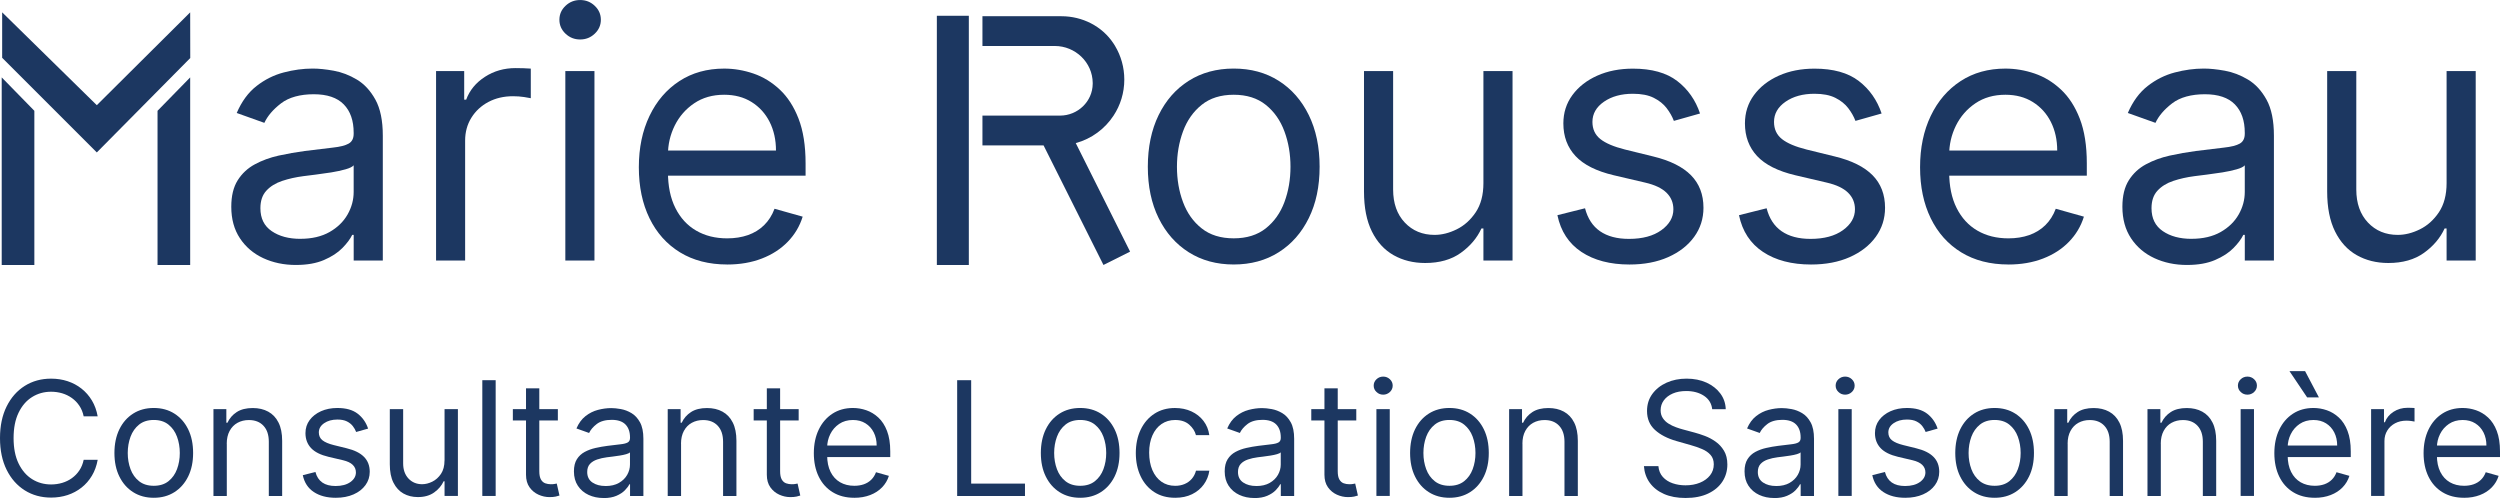
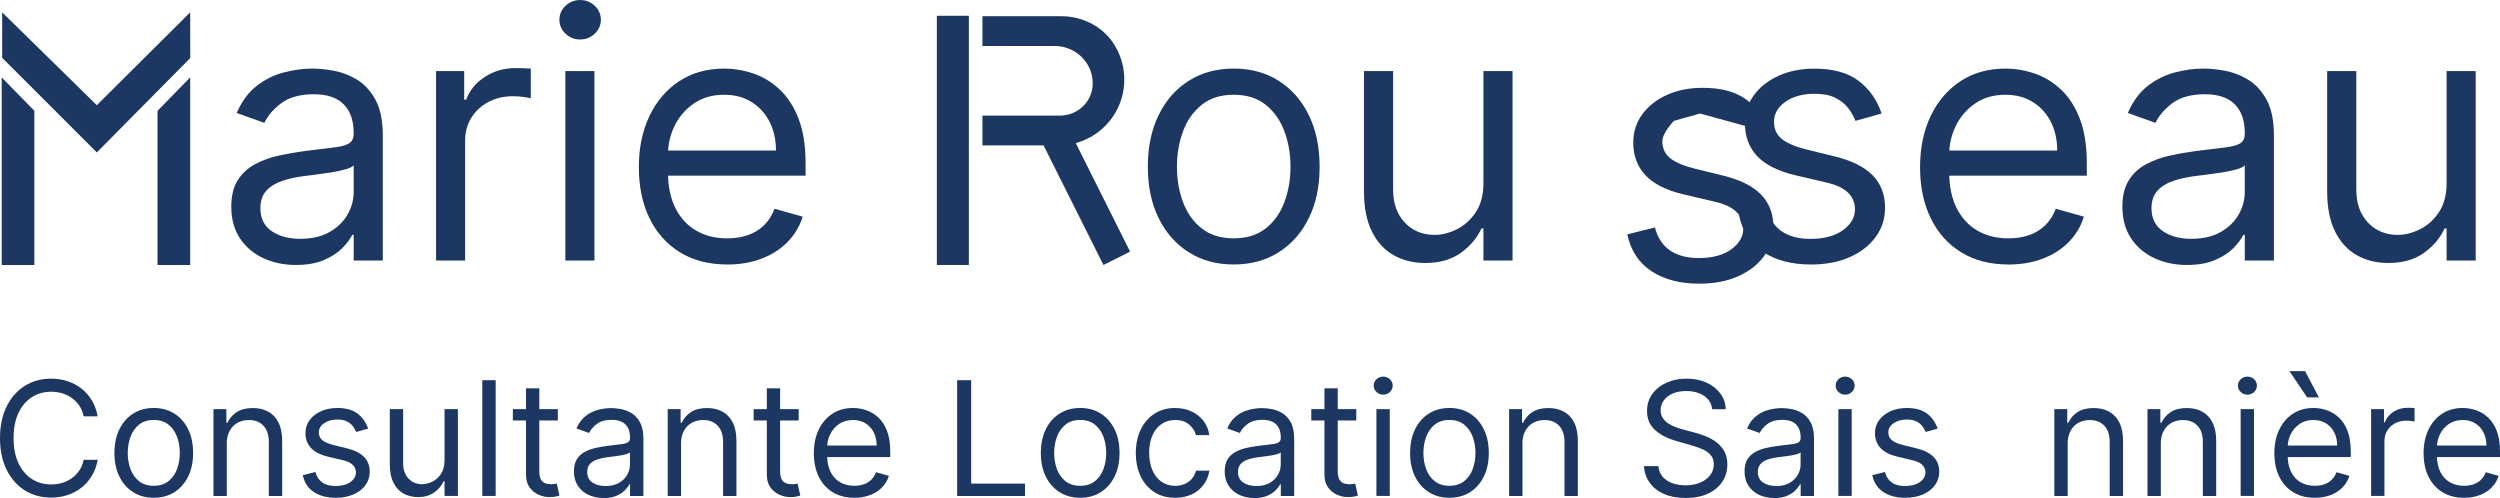
<svg xmlns="http://www.w3.org/2000/svg" viewBox="0 0 936.62 186.58">
  <defs>
    <style>.d{fill:#1c3761;}</style>
  </defs>
  <g id="a" />
  <g id="b">
    <g id="c">
      <g>
        <g>
          <polygon class="d" points="71.25 29 71.25 99.27 59.02 99.27 59.02 41.51 71.25 29" />
          <polygon class="d" points=".64 29 .64 99.27 12.87 99.27 12.87 41.51 .64 29" />
          <polygon class="d" points="71.28 21.74 36.27 57.11 .81 21.66 .81 4.62 36.27 39.41 71.25 4.63 71.28 21.74" />
        </g>
        <path class="d" d="M423.39,94.27l-9.98,5-22.44-44.8h-22.9v-11.16h29.06c6.65,0,12.21-5.29,12.25-11.94,0-.05,0-.09,0-.14,0-.06,0-.11,0-.17-.07-7.7-6.51-13.83-14.21-13.83h-27.1V6.08h29.63c7.76,0,15.17,3.7,19.45,10.17,.22,.33,.42,.66,.62,.99,2.2,3.68,3.45,7.98,3.45,12.58,0,4.98-1.47,9.61-4.02,13.49-3.26,4.98-8.28,8.71-14.17,10.3h0l20.36,40.67Z" />
        <g>
          <path class="d" d="M110.87,99.27c-4.5,0-8.58-.86-12.25-2.56-3.67-1.71-6.58-4.19-8.73-7.44-2.16-3.25-3.24-7.19-3.24-11.81,0-4.07,.8-7.37,2.4-9.91s3.74-4.54,6.43-5.99c2.68-1.45,5.64-2.53,8.9-3.26,3.25-.72,6.53-1.3,9.82-1.73,4.31-.55,7.82-.98,10.51-1.27,2.7-.29,4.67-.79,5.92-1.5,1.25-.71,1.87-1.94,1.87-3.7v-.37c0-4.56-1.24-8.1-3.72-10.63-2.48-2.53-6.23-3.79-11.25-3.79s-9.29,1.14-12.25,3.42c-2.96,2.28-5.04,4.71-6.24,7.3l-10.35-3.7c1.85-4.31,4.32-7.68,7.42-10.1,3.1-2.42,6.48-4.11,10.17-5.08,3.68-.97,7.31-1.46,10.89-1.46,2.28,0,4.91,.27,7.88,.81,2.97,.54,5.85,1.64,8.64,3.31,2.79,1.66,5.11,4.18,6.96,7.53,1.85,3.36,2.77,7.86,2.77,13.49v46.77h-10.91v-9.61h-.55c-.74,1.54-1.97,3.19-3.7,4.95s-4.02,3.25-6.89,4.48c-2.86,1.23-6.36,1.85-10.49,1.85Zm1.66-9.8c4.31,0,7.95-.85,10.93-2.54,2.97-1.69,5.22-3.88,6.75-6.56s2.29-5.5,2.29-8.46v-9.98c-.46,.55-1.47,1.06-3.03,1.5-1.56,.45-3.34,.83-5.36,1.16-2.02,.32-3.98,.6-5.87,.83-1.9,.23-3.43,.42-4.6,.58-2.84,.37-5.48,.96-7.93,1.78-2.45,.82-4.42,2.03-5.91,3.65-1.5,1.62-2.24,3.81-2.24,6.59,0,3.79,1.41,6.65,4.23,8.57,2.82,1.93,6.4,2.89,10.75,2.89Z" />
          <path class="d" d="M163.37,97.61V26.62h10.54v10.72h.74c1.29-3.51,3.64-6.36,7.02-8.55,3.39-2.19,7.21-3.28,11.46-3.28,.8,0,1.8,.02,3,.05,1.2,.03,2.11,.08,2.73,.14v11.09c-.37-.09-1.21-.24-2.52-.44-1.31-.2-2.69-.3-4.14-.3-3.45,0-6.53,.72-9.22,2.15-2.7,1.43-4.82,3.4-6.38,5.91-1.56,2.51-2.34,5.37-2.34,8.57v44.92h-10.91Z" />
          <path class="d" d="M217.35,14.79c-2.13,0-3.95-.72-5.48-2.17s-2.29-3.19-2.29-5.22,.76-3.77,2.29-5.22,3.35-2.17,5.48-2.17,3.95,.72,5.47,2.17c1.53,1.45,2.29,3.19,2.29,5.22s-.76,3.77-2.29,5.22c-1.52,1.45-3.35,2.17-5.47,2.17Zm-5.55,82.82V26.62h10.91V97.61h-10.91Z" />
          <path class="d" d="M272.44,99.09c-6.84,0-12.73-1.52-17.68-4.55-4.95-3.04-8.75-7.29-11.42-12.76-2.67-5.47-4-11.84-4-19.11s1.33-13.69,4-19.25c2.66-5.56,6.39-9.91,11.18-13.03,4.79-3.13,10.39-4.69,16.8-4.69,3.7,0,7.35,.62,10.95,1.85,3.61,1.23,6.89,3.23,9.84,5.99,2.96,2.76,5.32,6.4,7.07,10.93,1.75,4.53,2.63,10.11,2.63,16.73v4.62h-54.72v-9.43h43.63c0-4-.8-7.58-2.38-10.72-1.59-3.14-3.84-5.62-6.75-7.44-2.91-1.82-6.34-2.73-10.28-2.73-4.35,0-8.09,1.07-11.25,3.21-3.16,2.14-5.58,4.92-7.28,8.34-1.69,3.42-2.54,7.09-2.54,11v6.29c0,5.36,.93,9.9,2.8,13.61,1.86,3.71,4.46,6.53,7.79,8.46,3.33,1.93,7.19,2.89,11.6,2.89,2.87,0,5.46-.41,7.79-1.22,2.33-.82,4.34-2.05,6.03-3.7,1.69-1.65,3-3.7,3.93-6.17l10.54,2.96c-1.11,3.58-2.97,6.71-5.59,9.41-2.62,2.7-5.85,4.79-9.71,6.28-3.85,1.49-8.18,2.24-12.99,2.24Z" />
        </g>
        <g>
          <path class="d" d="M462.21,99.09c-6.41,0-12.02-1.53-16.85-4.58-4.82-3.05-8.58-7.32-11.28-12.8-2.7-5.48-4.05-11.89-4.05-19.23s1.35-13.85,4.05-19.36c2.69-5.51,6.45-9.8,11.28-12.85,4.82-3.05,10.44-4.58,16.85-4.58s12.02,1.52,16.85,4.58c4.82,3.05,8.58,7.33,11.28,12.85,2.7,5.52,4.05,11.97,4.05,19.36s-1.35,13.74-4.05,19.23c-2.7,5.49-6.45,9.75-11.28,12.8-4.82,3.05-10.44,4.58-16.85,4.58Zm0-9.8c4.87,0,8.87-1.25,12.02-3.74,3.14-2.5,5.47-5.78,6.98-9.84,1.51-4.07,2.27-8.47,2.27-13.22s-.75-9.17-2.27-13.26c-1.51-4.1-3.83-7.41-6.98-9.94-3.15-2.53-7.15-3.79-12.02-3.79s-8.88,1.26-12.02,3.79c-3.14,2.53-5.47,5.84-6.98,9.94-1.51,4.1-2.27,8.52-2.27,13.26s.75,9.15,2.27,13.22c1.51,4.07,3.83,7.35,6.98,9.84,3.14,2.5,7.15,3.74,12.02,3.74Z" />
          <path class="d" d="M555.76,68.59V26.62h10.91V97.61h-10.91v-12.02h-.74c-1.66,3.6-4.25,6.66-7.77,9.17-3.51,2.51-7.95,3.77-13.31,3.77-4.44,0-8.38-.98-11.83-2.93s-6.16-4.91-8.13-8.87c-1.97-3.96-2.96-8.96-2.96-15V26.62h10.91v44.37c0,5.18,1.46,9.31,4.37,12.39,2.91,3.08,6.63,4.62,11.16,4.62,2.71,0,5.47-.69,8.29-2.08s5.19-3.51,7.12-6.38c1.92-2.87,2.89-6.52,2.89-10.95Z" />
-           <path class="d" d="M636.91,42.52l-9.8,2.77c-.62-1.63-1.52-3.23-2.71-4.78-1.19-1.56-2.8-2.84-4.83-3.86-2.03-1.02-4.64-1.52-7.81-1.52-4.35,0-7.96,.99-10.84,2.98s-4.32,4.51-4.32,7.56c0,2.71,.99,4.85,2.96,6.42s5.05,2.88,9.24,3.93l10.54,2.59c6.35,1.54,11.08,3.89,14.19,7.05s4.67,7.22,4.67,12.18c0,4.07-1.16,7.7-3.49,10.91-2.33,3.21-5.57,5.73-9.73,7.58s-9,2.77-14.51,2.77c-7.24,0-13.24-1.57-17.98-4.71-4.74-3.14-7.75-7.73-9.01-13.77l10.35-2.59c.99,3.82,2.86,6.69,5.62,8.6,2.76,1.91,6.37,2.87,10.84,2.87,5.08,0,9.13-1.09,12.13-3.26,3-2.17,4.51-4.78,4.51-7.83,0-2.46-.87-4.54-2.59-6.22s-4.37-2.94-7.95-3.77l-11.83-2.77c-6.5-1.54-11.27-3.94-14.3-7.19s-4.55-7.33-4.55-12.22c0-4,1.13-7.55,3.4-10.63s5.36-5.5,9.29-7.26c3.93-1.76,8.39-2.63,13.38-2.63,7.02,0,12.55,1.54,16.57,4.62,4.02,3.08,6.88,7.15,8.57,12.2Z" />
+           <path class="d" d="M636.91,42.52l-9.8,2.77s-4.32,4.51-4.32,7.56c0,2.71,.99,4.85,2.96,6.42s5.05,2.88,9.24,3.93l10.54,2.59c6.35,1.54,11.08,3.89,14.19,7.05s4.67,7.22,4.67,12.18c0,4.07-1.16,7.7-3.49,10.91-2.33,3.21-5.57,5.73-9.73,7.58s-9,2.77-14.51,2.77c-7.24,0-13.24-1.57-17.98-4.71-4.74-3.14-7.75-7.73-9.01-13.77l10.35-2.59c.99,3.82,2.86,6.69,5.62,8.6,2.76,1.91,6.37,2.87,10.84,2.87,5.08,0,9.13-1.09,12.13-3.26,3-2.17,4.51-4.78,4.51-7.83,0-2.46-.87-4.54-2.59-6.22s-4.37-2.94-7.95-3.77l-11.83-2.77c-6.5-1.54-11.27-3.94-14.3-7.19s-4.55-7.33-4.55-12.22c0-4,1.13-7.55,3.4-10.63s5.36-5.5,9.29-7.26c3.93-1.76,8.39-2.63,13.38-2.63,7.02,0,12.55,1.54,16.57,4.62,4.02,3.08,6.88,7.15,8.57,12.2Z" />
          <path class="d" d="M704.94,42.52l-9.8,2.77c-.62-1.63-1.52-3.23-2.71-4.78-1.19-1.56-2.8-2.84-4.83-3.86-2.03-1.02-4.64-1.52-7.81-1.52-4.35,0-7.96,.99-10.84,2.98s-4.32,4.51-4.32,7.56c0,2.71,.99,4.85,2.96,6.42s5.05,2.88,9.24,3.93l10.54,2.59c6.35,1.54,11.08,3.89,14.19,7.05s4.67,7.22,4.67,12.18c0,4.07-1.16,7.7-3.49,10.91-2.33,3.21-5.57,5.73-9.73,7.58s-9,2.77-14.51,2.77c-7.24,0-13.24-1.57-17.98-4.71-4.74-3.14-7.75-7.73-9.01-13.77l10.35-2.59c.99,3.82,2.86,6.69,5.62,8.6,2.76,1.91,6.37,2.87,10.84,2.87,5.08,0,9.13-1.09,12.13-3.26s4.51-4.78,4.51-7.83c0-2.46-.87-4.54-2.59-6.22s-4.37-2.94-7.95-3.77l-11.83-2.77c-6.5-1.54-11.27-3.94-14.3-7.19s-4.55-7.33-4.55-12.22c0-4,1.13-7.55,3.4-10.63,2.27-3.08,5.36-5.5,9.29-7.26,3.93-1.76,8.39-2.63,13.38-2.63,7.02,0,12.55,1.54,16.57,4.62,4.02,3.08,6.88,7.15,8.57,12.2Z" />
          <path class="d" d="M752.45,99.09c-6.84,0-12.73-1.52-17.68-4.55-4.95-3.04-8.75-7.29-11.42-12.76-2.67-5.47-4-11.84-4-19.11s1.33-13.69,4-19.25c2.66-5.56,6.39-9.91,11.18-13.03,4.79-3.13,10.39-4.69,16.8-4.69,3.7,0,7.35,.62,10.95,1.85,3.61,1.23,6.89,3.23,9.84,5.99,2.96,2.76,5.32,6.4,7.07,10.93,1.75,4.53,2.63,10.11,2.63,16.73v4.62h-54.72v-9.43h43.63c0-4-.8-7.58-2.38-10.72-1.59-3.14-3.84-5.62-6.75-7.44-2.91-1.82-6.34-2.73-10.28-2.73-4.35,0-8.09,1.07-11.25,3.21-3.16,2.14-5.58,4.92-7.28,8.34-1.69,3.42-2.54,7.09-2.54,11v6.29c0,5.36,.93,9.9,2.8,13.61,1.86,3.71,4.46,6.53,7.79,8.46,3.33,1.93,7.19,2.89,11.6,2.89,2.87,0,5.46-.41,7.79-1.22,2.33-.82,4.34-2.05,6.03-3.7,1.69-1.65,3-3.7,3.93-6.17l10.54,2.96c-1.11,3.58-2.97,6.71-5.59,9.41-2.62,2.7-5.85,4.79-9.71,6.28-3.85,1.49-8.18,2.24-12.99,2.24Z" />
          <path class="d" d="M819.37,99.27c-4.5,0-8.58-.86-12.25-2.56-3.67-1.71-6.58-4.19-8.73-7.44-2.16-3.25-3.24-7.19-3.24-11.81,0-4.07,.8-7.37,2.4-9.91s3.74-4.54,6.43-5.99c2.68-1.45,5.64-2.53,8.9-3.26,3.25-.72,6.53-1.3,9.82-1.73,4.31-.55,7.82-.98,10.51-1.27,2.7-.29,4.67-.79,5.92-1.5,1.25-.71,1.87-1.94,1.87-3.7v-.37c0-4.56-1.24-8.1-3.72-10.63-2.48-2.53-6.23-3.79-11.25-3.79s-9.29,1.14-12.25,3.42c-2.96,2.28-5.04,4.71-6.24,7.3l-10.35-3.7c1.85-4.31,4.32-7.68,7.42-10.1,3.1-2.42,6.48-4.11,10.17-5.08,3.68-.97,7.31-1.46,10.89-1.46,2.28,0,4.91,.27,7.88,.81,2.97,.54,5.85,1.64,8.64,3.31,2.79,1.66,5.11,4.18,6.96,7.53s2.77,7.86,2.77,13.49v46.77h-10.91v-9.61h-.55c-.74,1.54-1.97,3.19-3.7,4.95s-4.02,3.25-6.89,4.48c-2.86,1.23-6.36,1.85-10.49,1.85Zm1.66-9.8c4.31,0,7.95-.85,10.93-2.54,2.97-1.69,5.22-3.88,6.75-6.56s2.29-5.5,2.29-8.46v-9.98c-.46,.55-1.47,1.06-3.03,1.5-1.56,.45-3.34,.83-5.36,1.16-2.02,.32-3.98,.6-5.87,.83-1.9,.23-3.43,.42-4.6,.58-2.84,.37-5.48,.96-7.93,1.78-2.45,.82-4.42,2.03-5.91,3.65-1.5,1.62-2.24,3.81-2.24,6.59,0,3.79,1.41,6.65,4.23,8.57,2.82,1.93,6.4,2.89,10.75,2.89Z" />
          <path class="d" d="M916.61,68.59V26.62h10.91V97.61h-10.91v-12.02h-.74c-1.66,3.6-4.25,6.66-7.77,9.17-3.51,2.51-7.95,3.77-13.31,3.77-4.44,0-8.38-.98-11.83-2.93s-6.16-4.91-8.13-8.87c-1.97-3.96-2.96-8.96-2.96-15V26.62h10.91v44.37c0,5.18,1.46,9.31,4.37,12.39,2.91,3.08,6.63,4.62,11.16,4.62,2.71,0,5.47-.69,8.29-2.08s5.19-3.51,7.12-6.38c1.92-2.87,2.89-6.52,2.89-10.95Z" />
        </g>
        <rect class="d" x="350.99" y="5.91" width="11.98" height="93.37" />
        <g>
          <path class="d" d="M36.6,155.99h-5.25c-.31-1.51-.85-2.84-1.62-3.98-.77-1.14-1.7-2.11-2.8-2.89-1.09-.78-2.31-1.37-3.63-1.77-1.33-.39-2.71-.59-4.15-.59-2.63,0-5,.66-7.13,1.99s-3.81,3.28-5.06,5.87c-1.25,2.58-1.87,5.75-1.87,9.51s.62,6.93,1.87,9.51c1.25,2.58,2.94,4.54,5.06,5.87s4.5,1.99,7.13,1.99c1.44,0,2.82-.2,4.15-.59,1.33-.4,2.54-.98,3.63-1.77,1.09-.78,2.03-1.75,2.8-2.9,.77-1.15,1.31-2.47,1.62-3.97h5.25c-.4,2.22-1.12,4.2-2.16,5.95-1.05,1.75-2.34,3.24-3.9,4.46-1.55,1.22-3.29,2.15-5.22,2.79-1.93,.63-3.98,.95-6.17,.95-3.7,0-6.99-.9-9.87-2.71-2.88-1.81-5.15-4.38-6.8-7.71-1.65-3.33-2.48-7.29-2.48-11.86s.83-8.53,2.48-11.86,3.92-5.9,6.8-7.71c2.88-1.81,6.17-2.71,9.87-2.71,2.19,0,4.25,.32,6.17,.95,1.93,.64,3.67,1.56,5.22,2.79,1.55,1.22,2.85,2.7,3.9,4.45,1.04,1.74,1.76,3.73,2.16,5.96Z" />
          <path class="d" d="M57.61,186.49c-2.94,0-5.51-.7-7.72-2.1s-3.93-3.35-5.17-5.87c-1.24-2.51-1.85-5.45-1.85-8.81s.62-6.35,1.85-8.87c1.24-2.53,2.96-4.49,5.17-5.89s4.78-2.1,7.72-2.1,5.51,.7,7.72,2.1,3.93,3.36,5.17,5.89c1.24,2.53,1.85,5.49,1.85,8.87s-.62,6.3-1.85,8.81c-1.24,2.51-2.96,4.47-5.17,5.87s-4.78,2.1-7.72,2.1Zm0-4.49c2.23,0,4.07-.57,5.51-1.72s2.51-2.65,3.2-4.51c.69-1.86,1.04-3.88,1.04-6.06s-.35-4.2-1.04-6.08c-.69-1.88-1.76-3.39-3.2-4.55-1.44-1.16-3.28-1.74-5.51-1.74s-4.07,.58-5.51,1.74c-1.44,1.16-2.51,2.68-3.2,4.55-.69,1.88-1.04,3.9-1.04,6.08s.35,4.19,1.04,6.06c.69,1.86,1.76,3.37,3.2,4.51,1.44,1.14,3.27,1.72,5.51,1.72Z" />
          <path class="d" d="M84.97,166.25v19.57h-5v-32.53h4.83v5.08h.42c.76-1.65,1.92-2.98,3.47-3.99,1.55-1.01,3.56-1.51,6.01-1.51,2.2,0,4.13,.45,5.78,1.35s2.94,2.25,3.85,4.07c.92,1.81,1.38,4.11,1.38,6.87v20.67h-5v-20.33c0-2.56-.66-4.55-1.99-5.98-1.33-1.43-3.15-2.15-5.47-2.15-1.6,0-3.02,.35-4.27,1.04-1.25,.69-2.23,1.7-2.95,3.03-.72,1.33-1.08,2.94-1.08,4.83Z" />
          <path class="d" d="M137.92,160.57l-4.49,1.27c-.28-.75-.69-1.48-1.24-2.19-.54-.71-1.28-1.3-2.21-1.77-.93-.47-2.13-.7-3.58-.7-1.99,0-3.65,.46-4.97,1.37-1.32,.91-1.98,2.06-1.98,3.46,0,1.24,.45,2.22,1.36,2.94s2.32,1.32,4.24,1.8l4.83,1.19c2.91,.71,5.08,1.78,6.5,3.23,1.43,1.45,2.14,3.31,2.14,5.58,0,1.86-.53,3.53-1.6,5-1.07,1.47-2.55,2.63-4.46,3.47s-4.12,1.27-6.65,1.27c-3.32,0-6.06-.72-8.24-2.16-2.18-1.44-3.55-3.54-4.13-6.31l4.74-1.19c.45,1.75,1.31,3.06,2.57,3.94,1.26,.88,2.92,1.31,4.97,1.31,2.33,0,4.18-.5,5.56-1.49s2.06-2.19,2.06-3.59c0-1.13-.4-2.08-1.19-2.85-.79-.77-2-1.34-3.64-1.73l-5.42-1.27c-2.98-.71-5.17-1.8-6.56-3.29s-2.09-3.36-2.09-5.6c0-1.84,.52-3.46,1.56-4.87,1.04-1.41,2.46-2.52,4.26-3.33,1.8-.8,3.84-1.21,6.13-1.21,3.22,0,5.75,.71,7.59,2.12,1.84,1.41,3.15,3.28,3.93,5.59Z" />
          <path class="d" d="M166.55,172.51v-19.23h5v32.53h-5v-5.51h-.34c-.76,1.65-1.95,3.05-3.56,4.2-1.61,1.15-3.64,1.73-6.1,1.73-2.03,0-3.84-.45-5.42-1.34s-2.82-2.25-3.73-4.07c-.91-1.81-1.36-4.1-1.36-6.87v-20.67h5v20.33c0,2.37,.67,4.26,2,5.68,1.33,1.41,3.04,2.12,5.11,2.12,1.24,0,2.51-.32,3.8-.95,1.29-.64,2.38-1.61,3.26-2.92,.88-1.31,1.32-2.99,1.32-5.02Z" />
          <path class="d" d="M185.7,142.44v43.37h-5v-43.37h5Z" />
          <path class="d" d="M209,153.28v4.24h-16.86v-4.24h16.86Zm-11.95-7.79h5v31.01c0,1.41,.21,2.47,.63,3.17,.41,.7,.95,1.16,1.61,1.4,.66,.23,1.35,.35,2.09,.35,.55,0,1-.03,1.36-.1,.35-.06,.64-.12,.85-.16l1.02,4.49c-.34,.13-.81,.26-1.42,.39-.61,.13-1.38,.2-2.31,.2-1.41,0-2.79-.3-4.14-.91-1.35-.61-2.46-1.53-3.35-2.77-.88-1.24-1.32-2.81-1.32-4.7v-32.36Z" />
          <path class="d" d="M226.11,186.58c-2.06,0-3.93-.39-5.61-1.17s-3.01-1.92-4-3.41c-.99-1.49-1.48-3.29-1.48-5.41,0-1.86,.37-3.38,1.1-4.54,.73-1.17,1.72-2.08,2.94-2.74,1.23-.66,2.59-1.16,4.08-1.49,1.49-.33,2.99-.6,4.5-.79,1.98-.25,3.58-.45,4.82-.58,1.24-.13,2.14-.36,2.71-.69,.57-.32,.86-.89,.86-1.69v-.17c0-2.09-.57-3.71-1.7-4.87-1.14-1.16-2.86-1.74-5.16-1.74s-4.26,.52-5.61,1.57c-1.36,1.05-2.31,2.16-2.86,3.35l-4.74-1.69c.85-1.98,1.98-3.52,3.4-4.63s2.97-1.89,4.66-2.33c1.69-.44,3.35-.67,4.99-.67,1.05,0,2.25,.12,3.61,.37s2.68,.75,3.96,1.51c1.28,.76,2.34,1.91,3.19,3.45,.85,1.54,1.27,3.6,1.27,6.18v21.43h-5v-4.41h-.25c-.34,.71-.9,1.46-1.69,2.27-.79,.81-1.84,1.49-3.16,2.06-1.31,.56-2.91,.85-4.81,.85Zm.76-4.49c1.98,0,3.65-.39,5.01-1.17,1.36-.78,2.39-1.78,3.09-3.01,.7-1.23,1.05-2.52,1.05-3.88v-4.57c-.21,.25-.67,.48-1.39,.69-.71,.21-1.53,.38-2.46,.53-.92,.15-1.82,.28-2.69,.38s-1.57,.19-2.11,.26c-1.3,.17-2.51,.44-3.63,.82s-2.03,.93-2.71,1.67c-.69,.74-1.03,1.75-1.03,3.02,0,1.74,.65,3.05,1.94,3.93,1.29,.88,2.93,1.32,4.92,1.32Z" />
          <path class="d" d="M255.16,166.25v19.57h-5v-32.53h4.83v5.08h.42c.76-1.65,1.92-2.98,3.47-3.99,1.55-1.01,3.56-1.51,6.01-1.51,2.2,0,4.13,.45,5.78,1.35s2.94,2.25,3.85,4.07c.92,1.81,1.38,4.11,1.38,6.87v20.67h-5v-20.33c0-2.56-.66-4.55-1.99-5.98-1.33-1.43-3.15-2.15-5.47-2.15-1.6,0-3.02,.35-4.27,1.04-1.25,.69-2.23,1.7-2.95,3.03-.72,1.33-1.08,2.94-1.08,4.83Z" />
          <path class="d" d="M299.22,153.28v4.24h-16.86v-4.24h16.86Zm-11.95-7.79h5v31.01c0,1.41,.21,2.47,.63,3.17,.41,.7,.95,1.16,1.61,1.4,.66,.23,1.35,.35,2.09,.35,.55,0,1-.03,1.36-.1,.35-.06,.64-.12,.85-.16l1.02,4.49c-.34,.13-.81,.26-1.42,.39-.61,.13-1.38,.2-2.31,.2-1.41,0-2.79-.3-4.14-.91-1.35-.61-2.46-1.53-3.35-2.77-.88-1.24-1.32-2.81-1.32-4.7v-32.36Z" />
          <path class="d" d="M320.06,186.49c-3.14,0-5.83-.7-8.1-2.09-2.27-1.39-4.01-3.34-5.23-5.85-1.22-2.51-1.83-5.43-1.83-8.76s.61-6.27,1.83-8.82,2.93-4.54,5.12-5.97c2.2-1.43,4.76-2.15,7.7-2.15,1.69,0,3.37,.28,5.02,.85,1.65,.57,3.15,1.48,4.51,2.74,1.36,1.26,2.44,2.93,3.24,5.01s1.21,4.63,1.21,7.67v2.12h-25.08v-4.32h19.99c0-1.84-.36-3.47-1.09-4.91-.73-1.44-1.76-2.58-3.09-3.41-1.33-.83-2.9-1.25-4.71-1.25-1.99,0-3.71,.49-5.16,1.47-1.45,.98-2.56,2.26-3.33,3.82-.78,1.57-1.17,3.25-1.17,5.04v2.88c0,2.46,.43,4.54,1.28,6.24,.85,1.7,2.04,2.99,3.57,3.88,1.53,.88,3.3,1.32,5.32,1.32,1.31,0,2.5-.19,3.57-.56,1.06-.37,1.99-.94,2.76-1.69,.78-.76,1.38-1.7,1.8-2.83l4.83,1.36c-.51,1.64-1.36,3.07-2.56,4.31-1.2,1.24-2.68,2.2-4.45,2.88-1.77,.68-3.75,1.03-5.95,1.03Z" />
          <path class="d" d="M358.6,185.82v-43.37h5.25v38.72h20.16v4.66h-25.41Z" />
          <path class="d" d="M404.69,186.49c-2.94,0-5.51-.7-7.72-2.1s-3.93-3.35-5.17-5.87c-1.24-2.51-1.85-5.45-1.85-8.81s.62-6.35,1.85-8.87c1.24-2.53,2.96-4.49,5.17-5.89s4.78-2.1,7.72-2.1,5.51,.7,7.72,2.1,3.93,3.36,5.17,5.89c1.24,2.53,1.85,5.49,1.85,8.87s-.62,6.3-1.85,8.81c-1.24,2.51-2.96,4.47-5.17,5.87s-4.78,2.1-7.72,2.1Zm0-4.49c2.23,0,4.07-.57,5.51-1.72s2.51-2.65,3.2-4.51c.69-1.86,1.04-3.88,1.04-6.06s-.35-4.2-1.04-6.08c-.69-1.88-1.76-3.39-3.2-4.55-1.44-1.16-3.28-1.74-5.51-1.74s-4.07,.58-5.51,1.74c-1.44,1.16-2.51,2.68-3.2,4.55-.69,1.88-1.04,3.9-1.04,6.08s.35,4.19,1.04,6.06c.69,1.86,1.76,3.37,3.2,4.51,1.44,1.14,3.27,1.72,5.51,1.72Z" />
          <path class="d" d="M440.27,186.49c-3.05,0-5.68-.72-7.88-2.16-2.2-1.44-3.9-3.42-5.08-5.95-1.19-2.53-1.78-5.41-1.78-8.66s.61-6.22,1.83-8.76,2.93-4.52,5.12-5.95c2.2-1.43,4.76-2.15,7.7-2.15,2.29,0,4.35,.42,6.19,1.27,1.83,.85,3.34,2.03,4.51,3.56,1.17,1.52,1.9,3.3,2.18,5.34h-5c-.38-1.48-1.22-2.8-2.53-3.95-1.31-1.15-3.06-1.73-5.26-1.73-1.95,0-3.65,.51-5.11,1.51-1.46,1.01-2.6,2.43-3.41,4.26-.81,1.83-1.22,3.97-1.22,6.43s.4,4.7,1.2,6.57c.8,1.86,1.93,3.31,3.39,4.34s3.18,1.55,5.16,1.55c1.3,0,2.48-.23,3.54-.68,1.06-.45,1.95-1.1,2.69-1.95,.73-.85,1.26-1.86,1.57-3.05h5c-.28,1.92-.98,3.65-2.09,5.18-1.11,1.53-2.57,2.75-4.38,3.64s-3.92,1.34-6.32,1.34Z" />
          <path class="d" d="M469.92,186.58c-2.06,0-3.93-.39-5.61-1.17s-3.01-1.92-4-3.41c-.99-1.49-1.48-3.29-1.48-5.41,0-1.86,.37-3.38,1.1-4.54,.73-1.17,1.72-2.08,2.94-2.74,1.23-.66,2.59-1.16,4.08-1.49,1.49-.33,2.99-.6,4.5-.79,1.98-.25,3.58-.45,4.82-.58,1.24-.13,2.14-.36,2.71-.69,.57-.32,.86-.89,.86-1.69v-.17c0-2.09-.57-3.71-1.7-4.87-1.14-1.16-2.86-1.74-5.16-1.74s-4.26,.52-5.61,1.57c-1.36,1.05-2.31,2.16-2.86,3.35l-4.74-1.69c.85-1.98,1.98-3.52,3.4-4.63s2.97-1.89,4.66-2.33c1.69-.44,3.35-.67,4.99-.67,1.05,0,2.25,.12,3.61,.37s2.68,.75,3.96,1.51c1.28,.76,2.34,1.91,3.19,3.45,.85,1.54,1.27,3.6,1.27,6.18v21.43h-5v-4.41h-.25c-.34,.71-.9,1.46-1.69,2.27-.79,.81-1.84,1.49-3.16,2.06-1.31,.56-2.91,.85-4.81,.85Zm.76-4.49c1.98,0,3.65-.39,5.01-1.17,1.36-.78,2.39-1.78,3.09-3.01,.7-1.23,1.05-2.52,1.05-3.88v-4.57c-.21,.25-.67,.48-1.39,.69-.71,.21-1.53,.38-2.46,.53-.92,.15-1.82,.28-2.69,.38s-1.57,.19-2.11,.26c-1.3,.17-2.51,.44-3.63,.82s-2.03,.93-2.71,1.67c-.69,.74-1.03,1.75-1.03,3.02,0,1.74,.65,3.05,1.94,3.93,1.29,.88,2.93,1.32,4.92,1.32Z" />
          <path class="d" d="M508.13,153.28v4.24h-16.86v-4.24h16.86Zm-11.95-7.79h5v31.01c0,1.41,.21,2.47,.63,3.17,.41,.7,.95,1.16,1.61,1.4,.66,.23,1.35,.35,2.09,.35,.55,0,1-.03,1.36-.1,.35-.06,.64-.12,.85-.16l1.02,4.49c-.34,.13-.81,.26-1.42,.39-.61,.13-1.38,.2-2.31,.2-1.41,0-2.79-.3-4.14-.91-1.35-.61-2.46-1.53-3.35-2.77-.88-1.24-1.32-2.81-1.32-4.7v-32.36Z" />
          <path class="d" d="M518.21,147.86c-.97,0-1.81-.33-2.51-1-.7-.66-1.05-1.46-1.05-2.39s.35-1.73,1.05-2.39c.7-.66,1.54-.99,2.51-.99s1.81,.33,2.51,.99c.7,.66,1.05,1.46,1.05,2.39s-.35,1.73-1.05,2.39c-.7,.66-1.54,1-2.51,1Zm-2.54,37.95v-32.53h5v32.53h-5Z" />
          <path class="d" d="M543.03,186.49c-2.94,0-5.51-.7-7.72-2.1s-3.93-3.35-5.17-5.87c-1.24-2.51-1.85-5.45-1.85-8.81s.62-6.35,1.85-8.87c1.24-2.53,2.96-4.49,5.17-5.89s4.78-2.1,7.72-2.1,5.51,.7,7.72,2.1,3.93,3.36,5.17,5.89c1.24,2.53,1.85,5.49,1.85,8.87s-.62,6.3-1.85,8.81c-1.24,2.51-2.96,4.47-5.17,5.87s-4.78,2.1-7.72,2.1Zm0-4.49c2.23,0,4.07-.57,5.51-1.72s2.51-2.65,3.2-4.51c.69-1.86,1.04-3.88,1.04-6.06s-.35-4.2-1.04-6.08c-.69-1.88-1.76-3.39-3.2-4.55-1.44-1.16-3.28-1.74-5.51-1.74s-4.07,.58-5.51,1.74c-1.44,1.16-2.51,2.68-3.2,4.55-.69,1.88-1.04,3.9-1.04,6.08s.35,4.19,1.04,6.06c.69,1.86,1.76,3.37,3.2,4.51,1.44,1.14,3.27,1.72,5.51,1.72Z" />
          <path class="d" d="M570.39,166.25v19.57h-5v-32.53h4.83v5.08h.42c.76-1.65,1.92-2.98,3.47-3.99,1.55-1.01,3.56-1.51,6.01-1.51,2.2,0,4.13,.45,5.78,1.35s2.94,2.25,3.85,4.07c.92,1.81,1.38,4.11,1.38,6.87v20.67h-5v-20.33c0-2.56-.66-4.55-1.99-5.98-1.33-1.43-3.15-2.15-5.47-2.15-1.6,0-3.02,.35-4.27,1.04-1.25,.69-2.23,1.7-2.95,3.03-.72,1.33-1.08,2.94-1.08,4.83Z" />
          <path class="d" d="M641.47,153.28c-.25-2.15-1.29-3.81-3.09-5-1.81-1.19-4.02-1.78-6.65-1.78-1.92,0-3.6,.31-5.03,.93s-2.55,1.48-3.35,2.56c-.8,1.09-1.2,2.32-1.2,3.71,0,1.16,.28,2.15,.84,2.98,.56,.83,1.27,1.51,2.15,2.05,.88,.54,1.79,.99,2.75,1.33,.96,.35,1.84,.63,2.65,.84l4.41,1.19c1.13,.3,2.39,.71,3.78,1.23,1.39,.52,2.72,1.23,4,2.13,1.28,.9,2.33,2.04,3.17,3.44,.83,1.4,1.25,3.11,1.25,5.15,0,2.34-.61,4.46-1.83,6.35-1.22,1.89-3,3.4-5.34,4.51-2.34,1.11-5.17,1.67-8.5,1.67-3.11,0-5.79-.5-8.06-1.5s-4.04-2.4-5.34-4.19c-1.29-1.79-2.02-3.88-2.19-6.25h5.42c.14,1.64,.7,2.99,1.66,4.06,.97,1.07,2.19,1.86,3.68,2.37,1.49,.52,3.1,.77,4.82,.77,2,0,3.81-.33,5.4-.98s2.86-1.57,3.79-2.75,1.4-2.56,1.4-4.14c0-1.44-.4-2.61-1.21-3.52s-1.86-1.64-3.18-2.2c-1.31-.56-2.73-1.06-4.26-1.48l-5.34-1.52c-3.39-.97-6.07-2.36-8.05-4.17-1.98-1.81-2.97-4.17-2.97-7.1,0-2.43,.66-4.55,1.98-6.36,1.32-1.81,3.1-3.23,5.34-4.24,2.24-1.01,4.74-1.51,7.51-1.51s5.28,.5,7.46,1.49c2.17,1,3.9,2.35,5.18,4.08,1.28,1.72,1.95,3.68,2.02,5.87h-5.08Z" />
          <path class="d" d="M664.68,186.58c-2.06,0-3.93-.39-5.61-1.17s-3.01-1.92-4-3.41c-.99-1.49-1.48-3.29-1.48-5.41,0-1.86,.37-3.38,1.1-4.54,.73-1.17,1.72-2.08,2.94-2.74,1.23-.66,2.59-1.16,4.08-1.49,1.49-.33,2.99-.6,4.5-.79,1.98-.25,3.58-.45,4.82-.58,1.24-.13,2.14-.36,2.71-.69,.57-.32,.86-.89,.86-1.69v-.17c0-2.09-.57-3.71-1.7-4.87-1.14-1.16-2.86-1.74-5.16-1.74s-4.26,.52-5.61,1.57c-1.36,1.05-2.31,2.16-2.86,3.35l-4.74-1.69c.85-1.98,1.98-3.52,3.4-4.63s2.97-1.89,4.66-2.33c1.69-.44,3.35-.67,4.99-.67,1.05,0,2.25,.12,3.61,.37s2.68,.75,3.96,1.51c1.28,.76,2.34,1.91,3.19,3.45,.85,1.54,1.27,3.6,1.27,6.18v21.43h-5v-4.41h-.25c-.34,.71-.9,1.46-1.69,2.27-.79,.81-1.84,1.49-3.16,2.06-1.31,.56-2.91,.85-4.81,.85Zm.76-4.49c1.98,0,3.65-.39,5.01-1.17,1.36-.78,2.39-1.78,3.09-3.01,.7-1.23,1.05-2.52,1.05-3.88v-4.57c-.21,.25-.67,.48-1.39,.69-.71,.21-1.53,.38-2.46,.53-.92,.15-1.82,.28-2.69,.38s-1.57,.19-2.11,.26c-1.3,.17-2.51,.44-3.63,.82s-2.03,.93-2.71,1.67c-.69,.74-1.03,1.75-1.03,3.02,0,1.74,.65,3.05,1.94,3.93,1.29,.88,2.93,1.32,4.92,1.32Z" />
          <path class="d" d="M691.28,147.86c-.97,0-1.81-.33-2.51-1-.7-.66-1.05-1.46-1.05-2.39s.35-1.73,1.05-2.39c.7-.66,1.54-.99,2.51-.99s1.81,.33,2.51,.99c.7,.66,1.05,1.46,1.05,2.39s-.35,1.73-1.05,2.39c-.7,.66-1.54,1-2.51,1Zm-2.54,37.95v-32.53h5v32.53h-5Z" />
          <path class="d" d="M725.93,160.57l-4.49,1.27c-.28-.75-.69-1.48-1.24-2.19-.54-.71-1.28-1.3-2.21-1.77-.93-.47-2.13-.7-3.58-.7-1.99,0-3.65,.46-4.97,1.37-1.32,.91-1.98,2.06-1.98,3.46,0,1.24,.45,2.22,1.36,2.94s2.32,1.32,4.24,1.8l4.83,1.19c2.91,.71,5.08,1.78,6.5,3.23,1.43,1.45,2.14,3.31,2.14,5.58,0,1.86-.53,3.53-1.6,5-1.07,1.47-2.55,2.63-4.46,3.47s-4.12,1.27-6.65,1.27c-3.32,0-6.06-.72-8.24-2.16-2.18-1.44-3.55-3.54-4.13-6.31l4.74-1.19c.45,1.75,1.31,3.06,2.57,3.94,1.26,.88,2.92,1.31,4.97,1.31,2.33,0,4.18-.5,5.56-1.49s2.06-2.19,2.06-3.59c0-1.13-.4-2.08-1.19-2.85-.79-.77-2-1.34-3.64-1.73l-5.42-1.27c-2.98-.71-5.17-1.8-6.56-3.29s-2.09-3.36-2.09-5.6c0-1.84,.52-3.46,1.56-4.87,1.04-1.41,2.46-2.52,4.26-3.33,1.8-.8,3.84-1.21,6.13-1.21,3.22,0,5.75,.71,7.59,2.12,1.84,1.41,3.15,3.28,3.93,5.59Z" />
-           <path class="d" d="M747.28,186.49c-2.94,0-5.51-.7-7.72-2.1s-3.93-3.35-5.17-5.87c-1.24-2.51-1.85-5.45-1.85-8.81s.62-6.35,1.85-8.87c1.24-2.53,2.96-4.49,5.17-5.89s4.78-2.1,7.72-2.1,5.51,.7,7.72,2.1,3.93,3.36,5.17,5.89c1.24,2.53,1.85,5.49,1.85,8.87s-.62,6.3-1.85,8.81c-1.24,2.51-2.96,4.47-5.17,5.87s-4.78,2.1-7.72,2.1Zm0-4.49c2.23,0,4.07-.57,5.51-1.72s2.51-2.65,3.2-4.51c.69-1.86,1.04-3.88,1.04-6.06s-.35-4.2-1.04-6.08c-.69-1.88-1.76-3.39-3.2-4.55-1.44-1.16-3.28-1.74-5.51-1.74s-4.07,.58-5.51,1.74c-1.44,1.16-2.51,2.68-3.2,4.55-.69,1.88-1.04,3.9-1.04,6.08s.35,4.19,1.04,6.06c.69,1.86,1.76,3.37,3.2,4.51,1.44,1.14,3.27,1.72,5.51,1.72Z" />
          <path class="d" d="M774.65,166.25v19.57h-5v-32.53h4.83v5.08h.42c.76-1.65,1.92-2.98,3.47-3.99,1.55-1.01,3.56-1.51,6.01-1.51,2.2,0,4.13,.45,5.78,1.35s2.94,2.25,3.85,4.07c.92,1.81,1.38,4.11,1.38,6.87v20.67h-5v-20.33c0-2.56-.66-4.55-1.99-5.98-1.33-1.43-3.15-2.15-5.47-2.15-1.6,0-3.02,.35-4.27,1.04-1.25,.69-2.23,1.7-2.95,3.03-.72,1.33-1.08,2.94-1.08,4.83Z" />
          <path class="d" d="M809.55,166.25v19.57h-5v-32.53h4.83v5.08h.42c.76-1.65,1.92-2.98,3.47-3.99,1.55-1.01,3.56-1.51,6.01-1.51,2.2,0,4.13,.45,5.78,1.35s2.94,2.25,3.85,4.07c.92,1.81,1.38,4.11,1.38,6.87v20.67h-5v-20.33c0-2.56-.66-4.55-1.99-5.98-1.33-1.43-3.15-2.15-5.47-2.15-1.6,0-3.02,.35-4.27,1.04-1.25,.69-2.23,1.7-2.95,3.03-.72,1.33-1.08,2.94-1.08,4.83Z" />
          <path class="d" d="M841.99,147.86c-.97,0-1.81-.33-2.51-1-.7-.66-1.05-1.46-1.05-2.39s.35-1.73,1.05-2.39c.7-.66,1.54-.99,2.51-.99s1.81,.33,2.51,.99c.7,.66,1.05,1.46,1.05,2.39s-.35,1.73-1.05,2.39c-.7,.66-1.54,1-2.51,1Zm-2.54,37.95v-32.53h5v32.53h-5Z" />
          <path class="d" d="M867.24,186.49c-3.14,0-5.83-.7-8.1-2.09-2.27-1.39-4.01-3.34-5.23-5.85-1.22-2.51-1.83-5.43-1.83-8.76s.61-6.27,1.83-8.82,2.93-4.54,5.12-5.97c2.2-1.43,4.76-2.15,7.7-2.15,1.69,0,3.37,.28,5.02,.85,1.65,.57,3.15,1.48,4.51,2.74,1.36,1.26,2.44,2.93,3.24,5.01s1.21,4.63,1.21,7.67v2.12h-25.08v-4.32h19.99c0-1.84-.36-3.47-1.09-4.91-.73-1.44-1.76-2.58-3.09-3.41-1.33-.83-2.9-1.25-4.71-1.25-1.99,0-3.71,.49-5.16,1.47-1.45,.98-2.56,2.26-3.33,3.82-.78,1.57-1.17,3.25-1.17,5.04v2.88c0,2.46,.43,4.54,1.28,6.24,.85,1.7,2.04,2.99,3.57,3.88,1.53,.88,3.3,1.32,5.32,1.32,1.31,0,2.5-.19,3.57-.56,1.06-.37,1.99-.94,2.76-1.69,.78-.76,1.38-1.7,1.8-2.83l4.83,1.36c-.51,1.64-1.36,3.07-2.56,4.31-1.2,1.24-2.68,2.2-4.45,2.88-1.77,.68-3.75,1.03-5.95,1.03Zm-2.88-37.61l-6.61-9.83h5.85l5.17,9.83h-4.41Z" />
          <path class="d" d="M888.33,185.82v-32.53h4.83v4.91h.34c.59-1.61,1.67-2.92,3.22-3.92s3.3-1.5,5.25-1.5c.37,0,.83,0,1.38,.02,.55,.01,.97,.03,1.25,.06v5.08c-.17-.04-.55-.11-1.16-.2-.6-.09-1.23-.14-1.89-.14-1.58,0-2.99,.33-4.23,.98-1.24,.66-2.21,1.56-2.92,2.71-.71,1.15-1.07,2.46-1.07,3.93v20.59h-5Z" />
          <path class="d" d="M923.15,186.49c-3.14,0-5.83-.7-8.1-2.09-2.27-1.39-4.01-3.34-5.23-5.85-1.22-2.51-1.83-5.43-1.83-8.76s.61-6.27,1.83-8.82,2.93-4.54,5.12-5.97c2.2-1.43,4.76-2.15,7.7-2.15,1.69,0,3.37,.28,5.02,.85,1.65,.57,3.15,1.48,4.51,2.74,1.36,1.26,2.44,2.93,3.24,5.01s1.21,4.63,1.21,7.67v2.12h-25.08v-4.32h19.99c0-1.84-.36-3.47-1.09-4.91-.73-1.44-1.76-2.58-3.09-3.41-1.33-.83-2.9-1.25-4.71-1.25-1.99,0-3.71,.49-5.16,1.47-1.45,.98-2.56,2.26-3.33,3.82-.78,1.57-1.17,3.25-1.17,5.04v2.88c0,2.46,.43,4.54,1.28,6.24,.85,1.7,2.04,2.99,3.57,3.88,1.53,.88,3.3,1.32,5.32,1.32,1.31,0,2.5-.19,3.57-.56,1.06-.37,1.99-.94,2.76-1.69,.78-.76,1.38-1.7,1.8-2.83l4.83,1.36c-.51,1.64-1.36,3.07-2.56,4.31-1.2,1.24-2.68,2.2-4.45,2.88-1.77,.68-3.75,1.03-5.95,1.03Z" />
        </g>
      </g>
    </g>
  </g>
</svg>